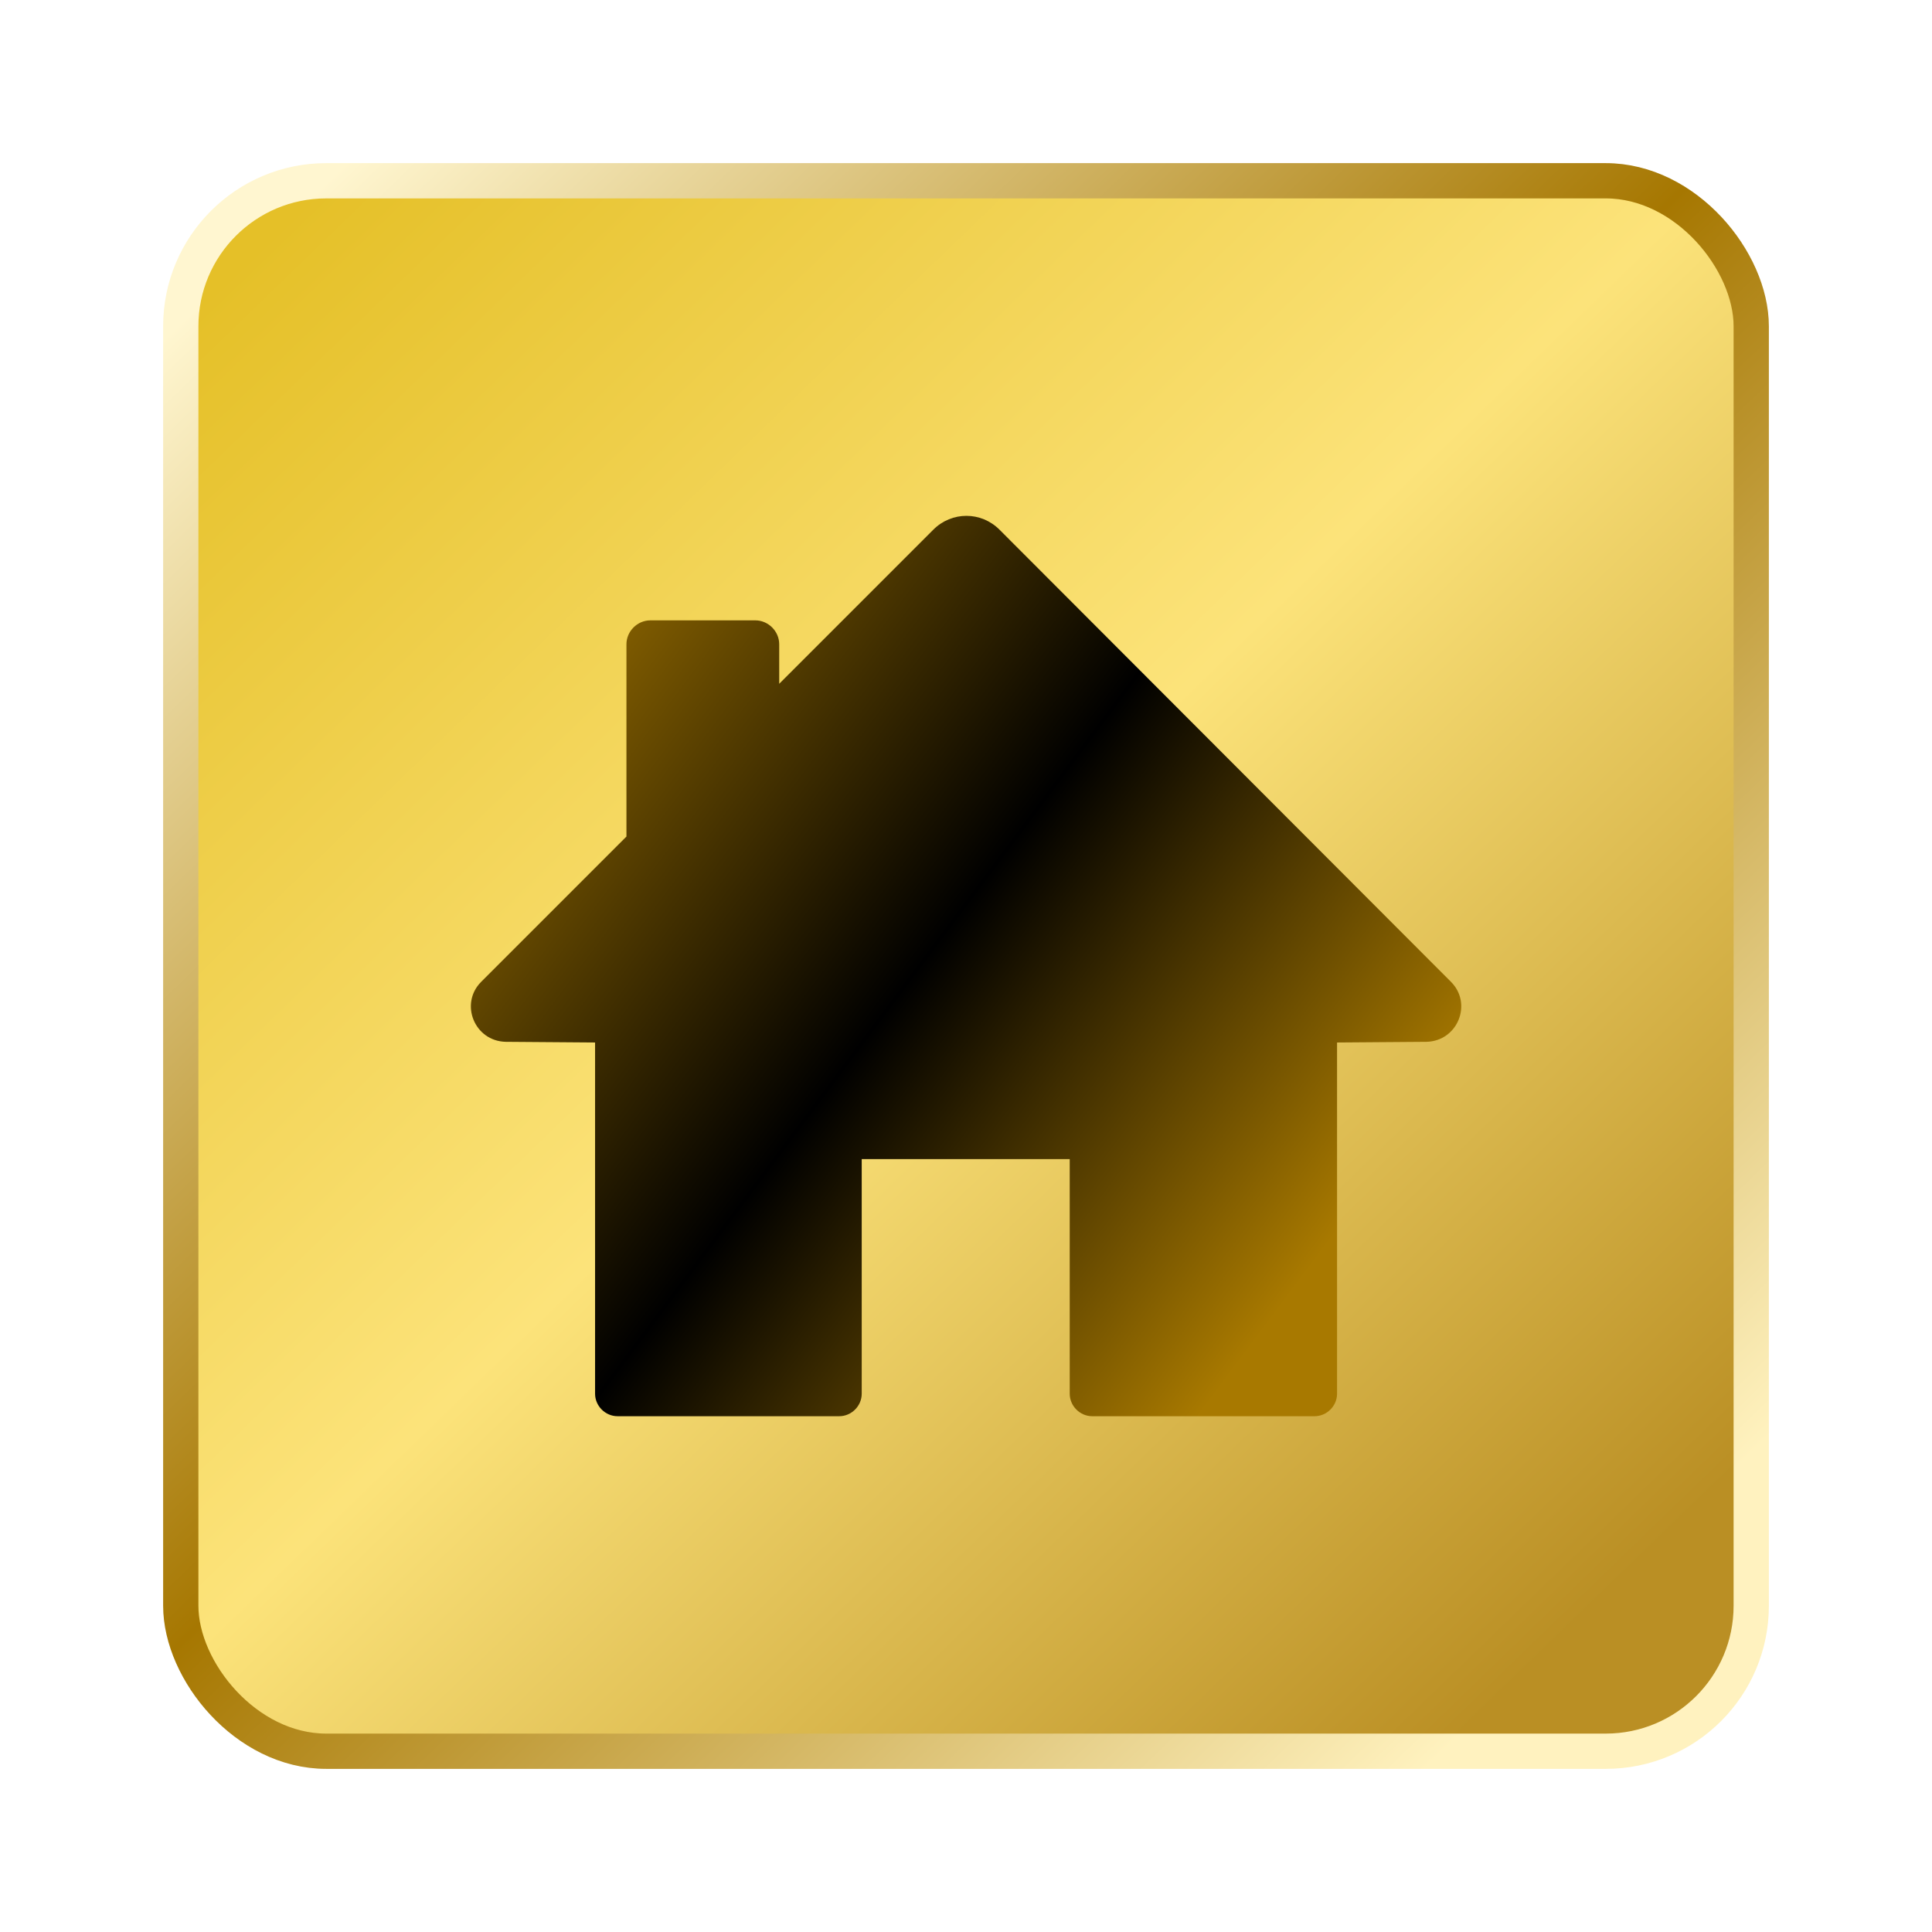
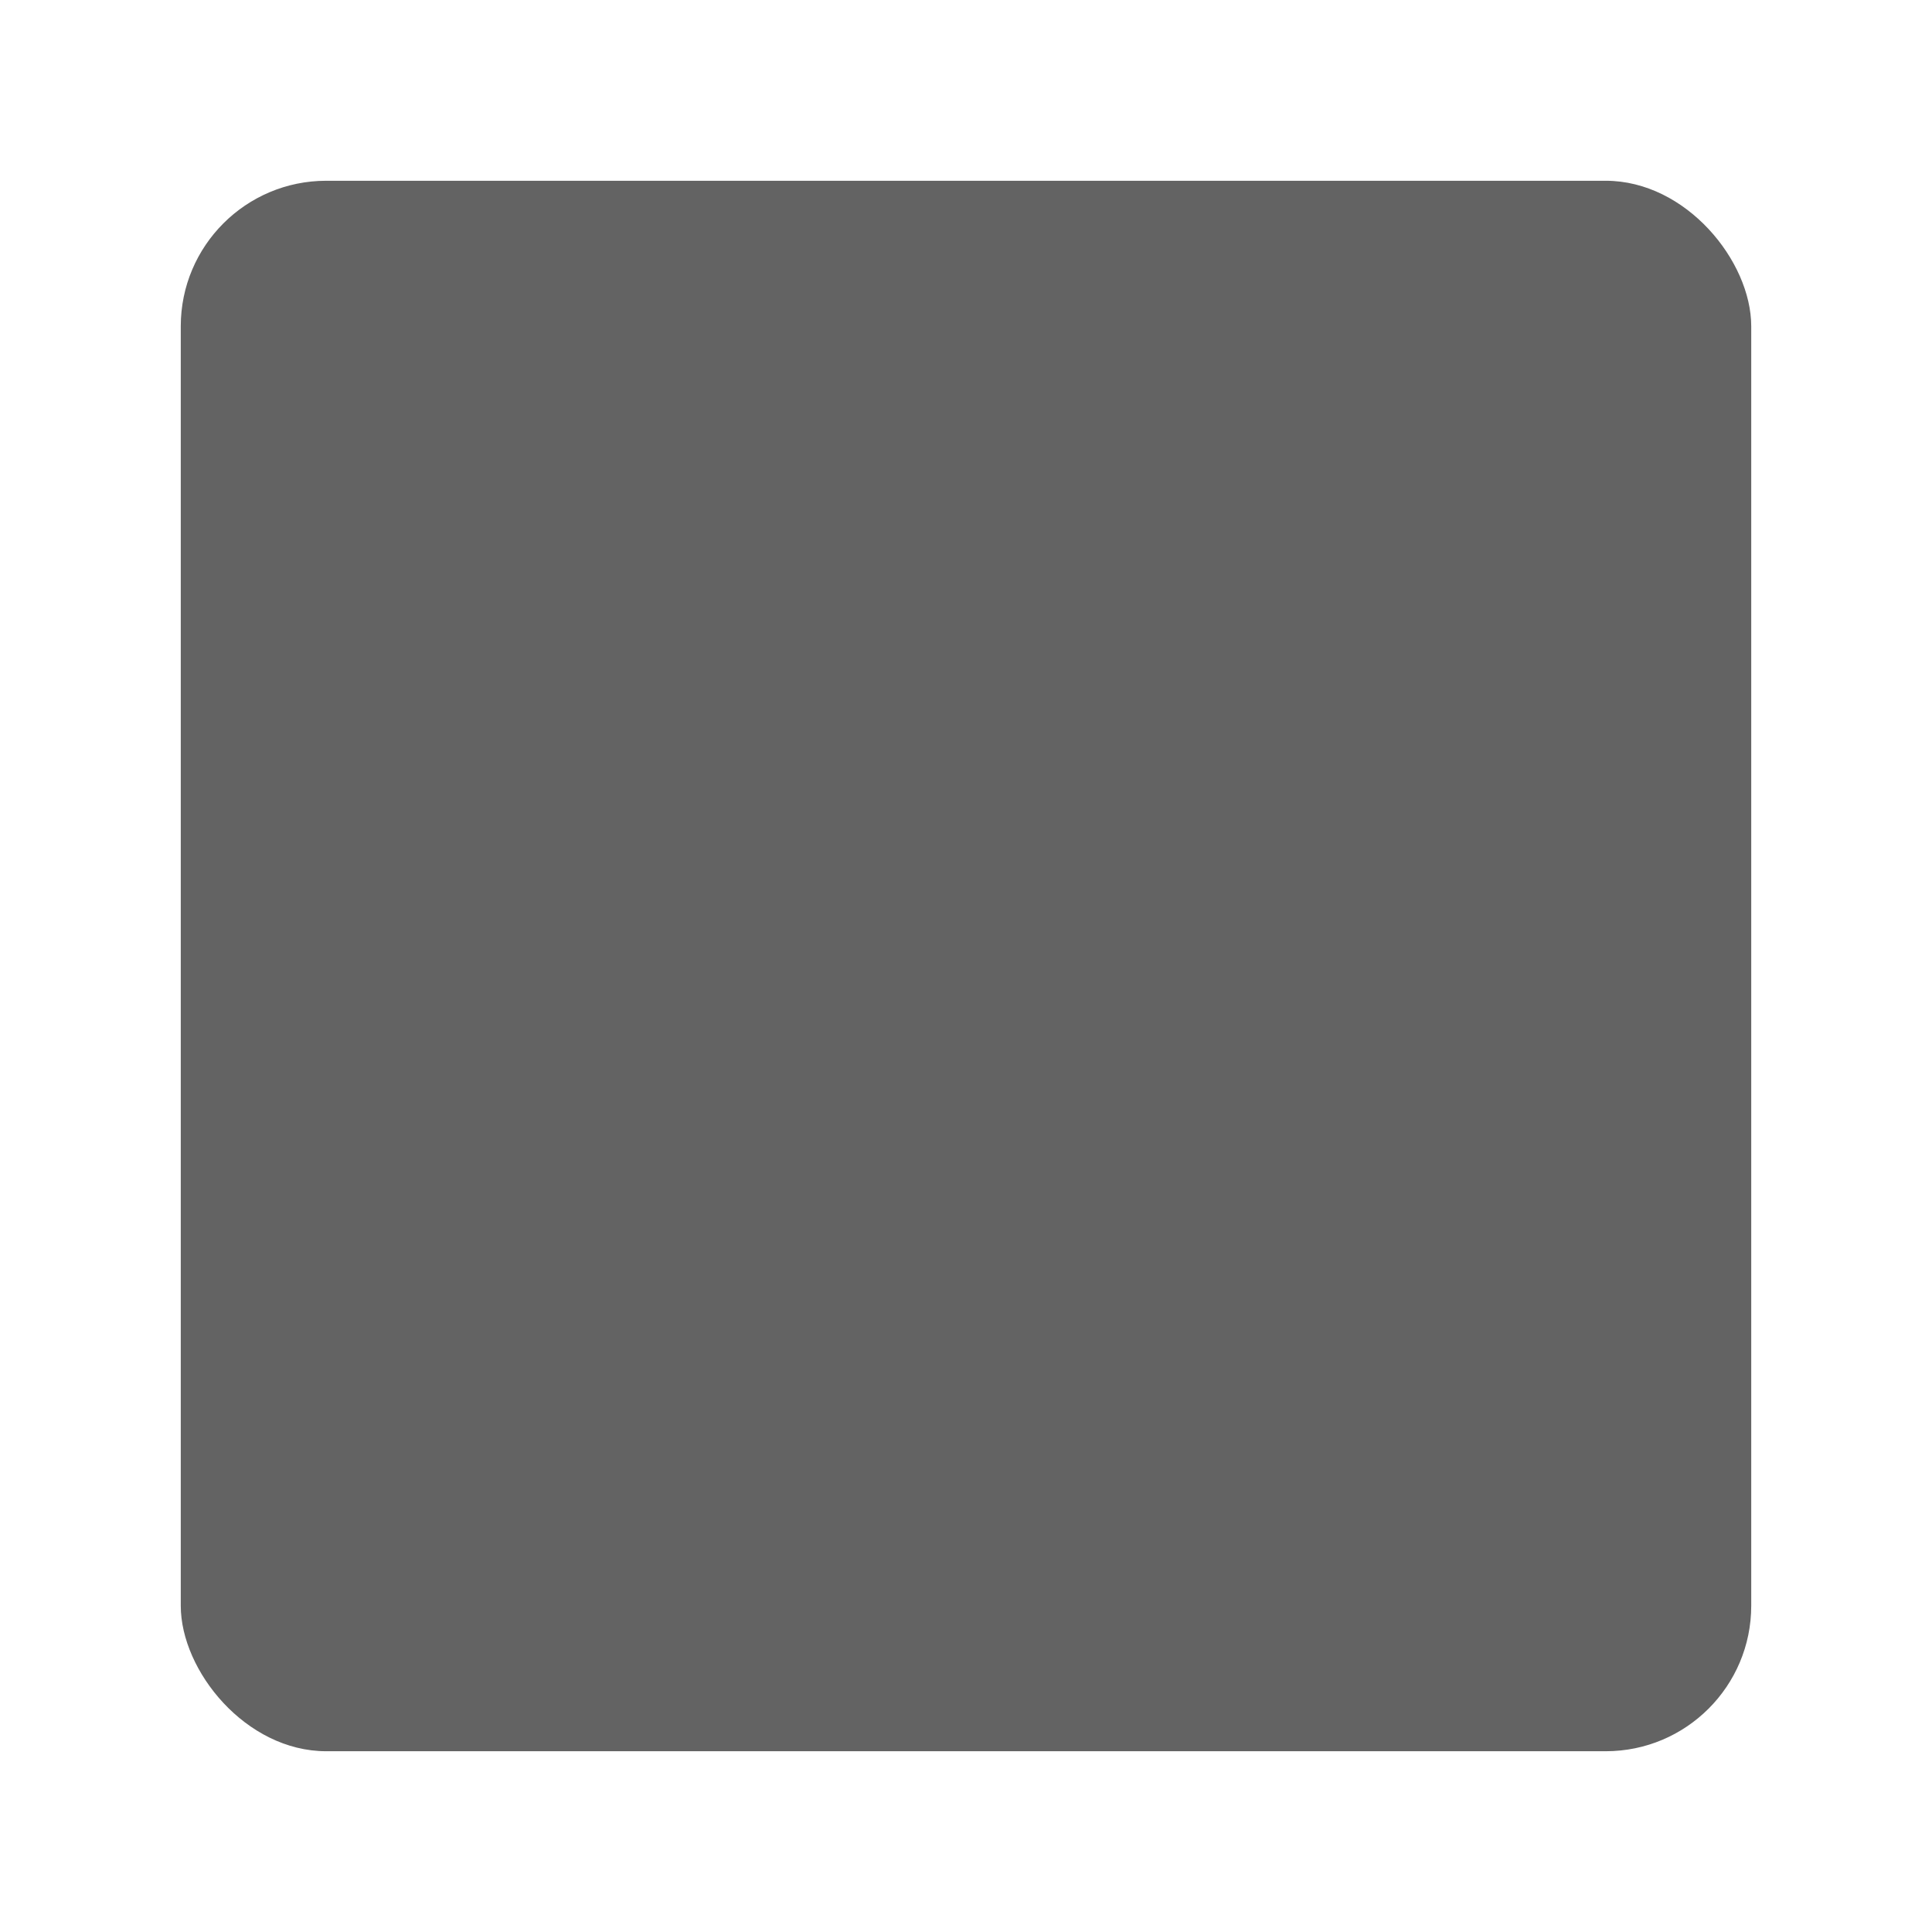
<svg xmlns="http://www.w3.org/2000/svg" fill="none" height="2191" style="fill: none;" viewBox="0 0 2191 2191" width="2191">
  <g filter="url(#a)" id="change1_1">
    <rect fill="#636363" height="1781" rx="165" width="1781" x="205" y="205" />
  </g>
-   <rect fill="url(#b)" height="1781" rx="165" stroke="url(#c)" stroke-width="40" width="1781" x="205" y="205" />
-   <path d="M545.693 1113.42L710.425 948.688V730.591C710.425 715.897 722.799 703.522 737.494 703.522H856.596C871.291 703.522 883.665 715.897 883.665 730.591V775.448L1058.45 600.661C1079.33 579.78 1112.59 579.78 1133.47 600.661L1645.46 1113.42C1670.2 1138.17 1653.19 1180.71 1617.61 1181.48L1516.3 1182.25V1580.55C1516.3 1594.47 1504.7 1606.07 1490.78 1606.07H1238.65C1224.73 1606.07 1213.13 1594.47 1213.13 1580.55V1314.5H977.245V1580.55C977.245 1594.47 965.645 1606.07 951.724 1606.07H700.371C686.45 1606.07 674.849 1594.47 674.849 1580.55V1182.25L573.535 1181.48C537.959 1180.71 520.944 1138.17 545.693 1113.42Z" fill="url(#d)" />
  <defs>
    <linearGradient gradientUnits="userSpaceOnUse" id="b" x1="663.634" x2="2166.47" y1="-78.375" y2="1475.11">
      <stop stop-color="#E5C028" />
      <stop offset=".505" stop-color="#FCE37A" />
      <stop offset="1" stop-color="#BA8F24" />
    </linearGradient>
    <linearGradient gradientUnits="userSpaceOnUse" id="c" x1="663.634" x2="2166.47" y1="-78.375" y2="1475.11">
      <stop stop-color="#FFF6D0" />
      <stop offset=".498" stop-color="#A67701" />
      <stop offset="1" stop-color="#FFF2BF" />
    </linearGradient>
    <linearGradient gradientUnits="userSpaceOnUse" id="d" x1="534" x2="1744.33" y1="585" y2="1490.29">
      <stop stop-color="#B68300" />
      <stop offset=".472" />
      <stop offset=".842" stop-color="#A87900" />
    </linearGradient>
    <filter color-interpolation-filters="sRGB" filterUnits="userSpaceOnUse" height="2191" id="a" width="2191" x="0" y="0">
      <feFlood flood-opacity="0" result="BackgroundImageFix" />
      <feBlend in="SourceGraphic" in2="BackgroundImageFix" result="shape" />
      <feGaussianBlur result="effect1_foregroundBlur_2804_1076" stdDeviation="102.5" />
    </filter>
  </defs>
</svg>